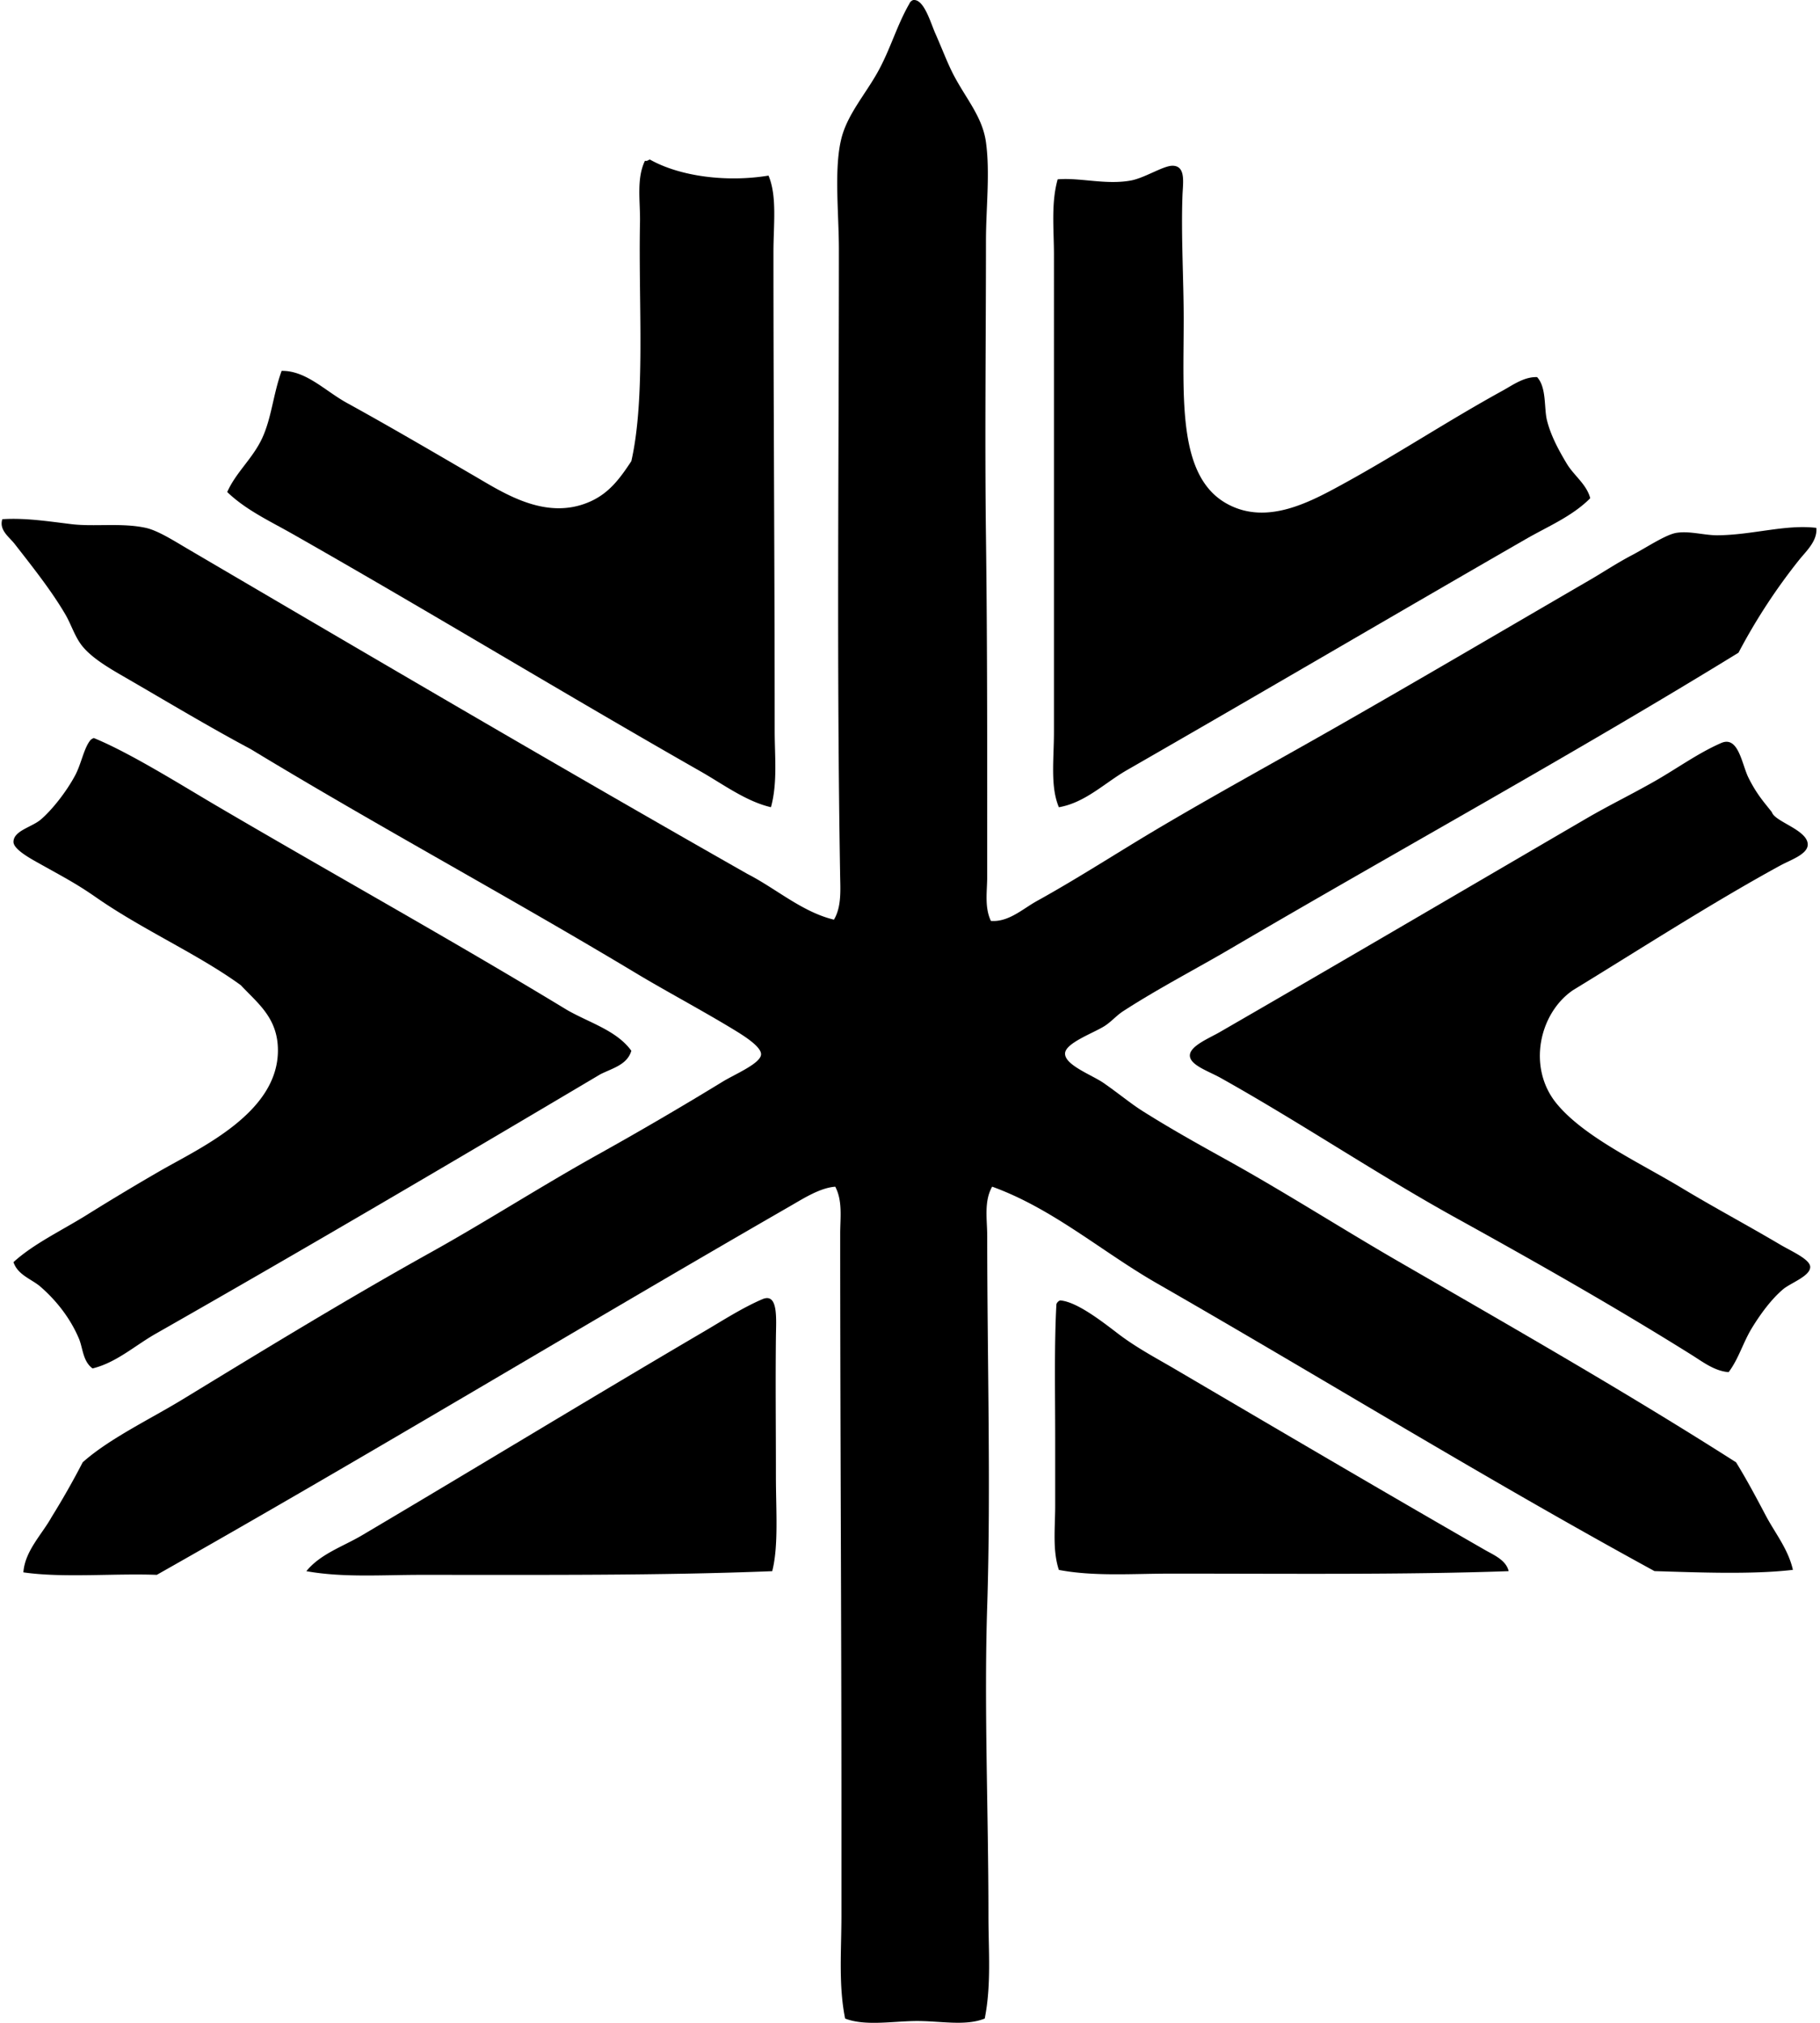
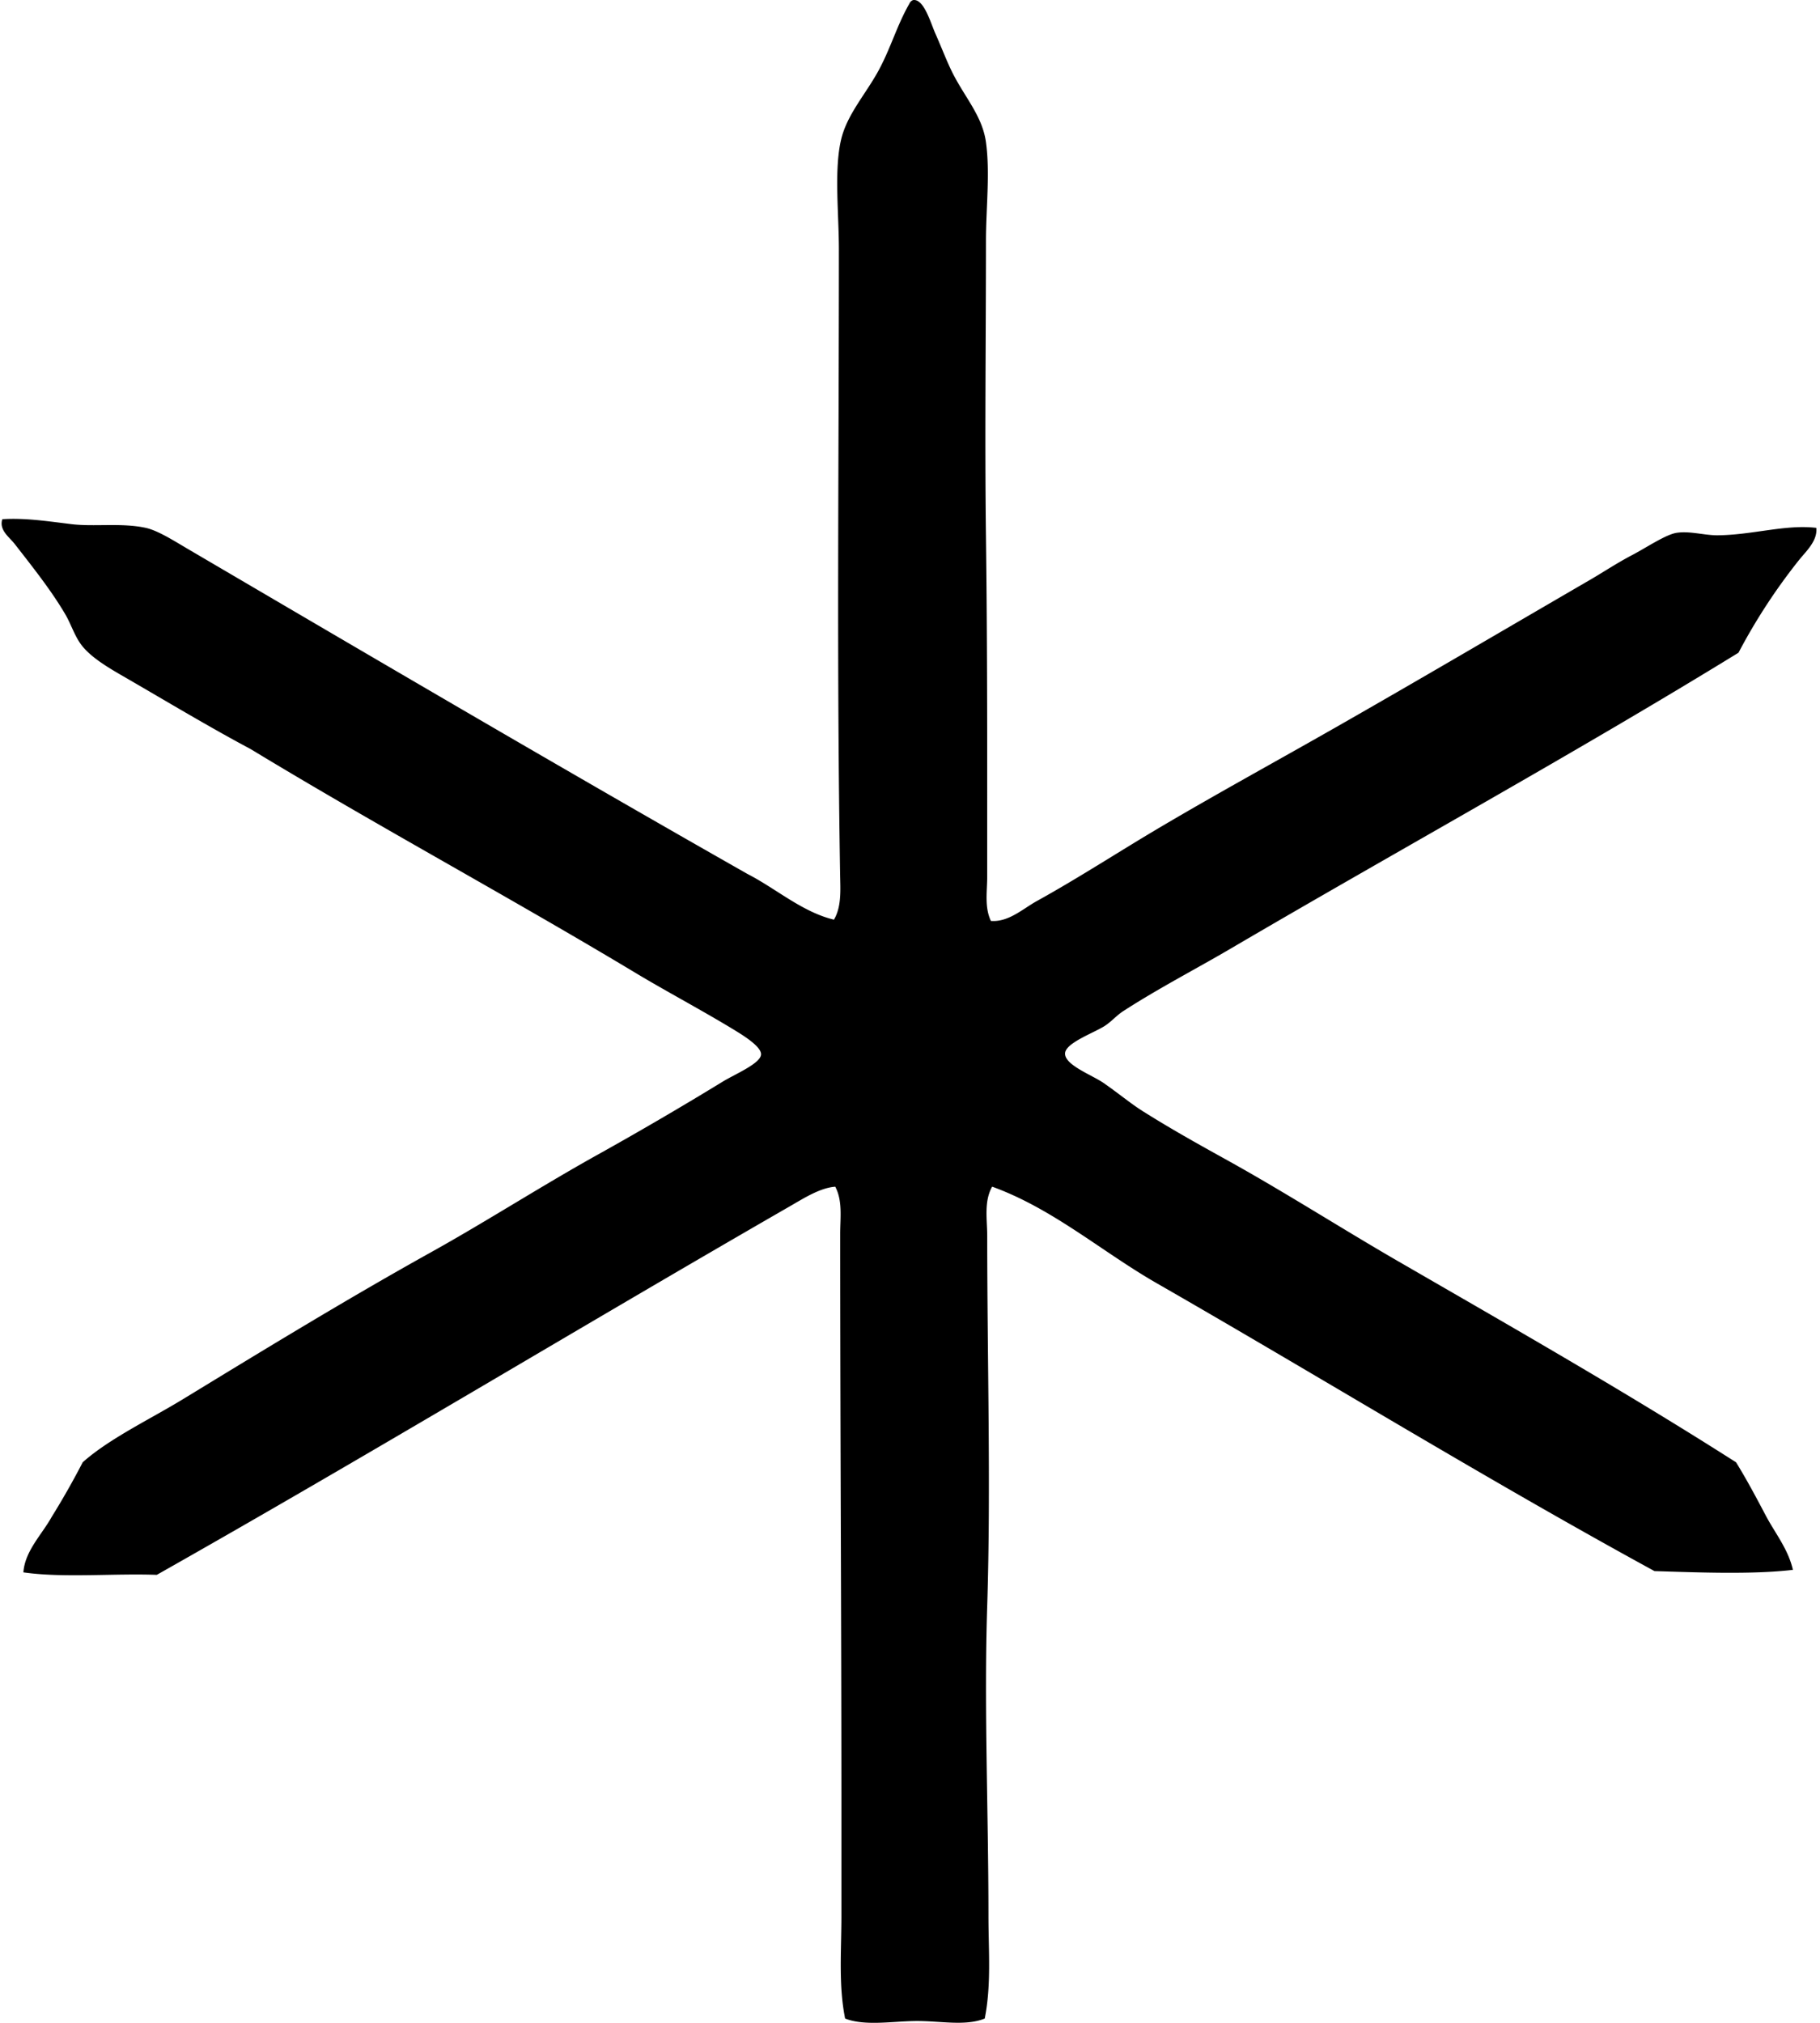
<svg xmlns="http://www.w3.org/2000/svg" width="180" height="200" fill="none" viewBox="0 0 180 200">
  <path fill="#000" fill-rule="evenodd" d="M90.305.008c1.066-.163 1.732 2.248 2.2 3.299.627 1.418 1.072 2.598 1.588 3.666 1.238 2.568 3.053 4.42 3.42 7.088.418 3.024 0 6.534 0 9.777 0 9.59-.124 19.437 0 29.209.144 11.28.122 22.232.122 33.607 0 1.47-.282 3.036.367 4.4 1.747.134 3.16-1.201 4.522-1.955 4.189-2.314 8.276-4.99 12.465-7.456 5.569-3.282 11.259-6.391 16.987-9.656 8.293-4.726 16.664-9.652 25.297-14.666 1.21-.7 2.623-1.642 4.155-2.445 1.387-.725 3.326-2.038 4.401-2.197 1.321-.197 2.73.253 4.033.244 3.426-.02 6.744-1.1 9.777-.732.117 1.299-.995 2.284-1.71 3.177a58.044 58.044 0 0 0-5.989 9.166c-16.279 10.003-33.532 19.468-50.351 29.33-3.187 1.868-7.101 3.905-10.509 6.114-.645.415-1.148 1.024-1.832 1.464-1.058.679-3.841 1.664-3.911 2.688-.078 1.16 2.646 2.146 3.79 2.934 1.469 1.014 2.695 2.046 3.909 2.809 2.934 1.849 5.799 3.428 8.431 4.89 5.622 3.121 11.358 6.785 16.744 9.899 11.548 6.677 22.597 12.975 33.488 19.918 1.063 1.725 2.005 3.498 2.934 5.257.919 1.744 2.218 3.313 2.688 5.376-4.046.477-9.444.251-13.689.124-16.785-9.164-32.719-18.989-49.251-28.476-5.405-3.102-10.249-7.362-16.255-9.534-.83 1.462-.489 3.265-.489 4.89 0 12.061.372 24.929 0 36.543-.323 10.103.122 20.208.122 30.676 0 3.396.297 6.806-.368 10.141-1.975.791-4.507.2-6.964.246-2.36.044-4.924.494-6.843-.246-.662-3.291-.368-6.719-.365-10.141v-10.512c0-18.576-.122-37.555-.122-56.951 0-1.571.253-3.233-.489-4.643-1.505.109-3.118 1.148-4.52 1.955-20.818 11.984-41.544 24.534-62.58 36.422-4.322-.156-9.277.319-13.196-.246.158-2.136 1.853-3.761 2.81-5.5a78.333 78.333 0 0 0 3.055-5.379c2.612-2.335 6.65-4.252 9.898-6.232 8.106-4.941 16.182-9.879 24.565-14.545 5.413-3.011 10.978-6.587 16.498-9.655a354.314 354.314 0 0 0 12.343-7.21c1.202-.735 3.75-1.791 3.788-2.688.034-.762-1.705-1.847-2.69-2.445-3.027-1.844-6.858-3.892-9.532-5.5-12.771-7.675-25.683-14.616-38.253-22.242-4.242-2.26-8.495-4.829-12.832-7.332-1.396-.808-2.893-1.727-3.79-2.812-.767-.93-1.114-2.16-1.71-3.177-1.387-2.367-3.267-4.724-5.012-6.965-.535-.688-1.564-1.365-1.22-2.445 2.227-.143 4.397.19 6.842.49 2.246.272 4.948-.154 7.335.364 1.201.258 2.841 1.306 4.155 2.078 18.244 10.7 37.032 21.733 55.362 32.142 2.831 1.448 5.43 3.776 8.555 4.52.762-1.284.635-2.958.611-4.398-.35-20.992-.124-39.986-.122-61.84 0-3.62-.503-8.006.246-10.999.581-2.328 2.299-4.279 3.544-6.478C88.043 4.941 88.67 2.565 89.935.37a.632.632 0 0 1 .37-.362Z" clip-rule="evenodd" />
-   <path fill="#000" fill-rule="evenodd" d="M64.273 15.773c3.014 1.698 7.651 2.26 11.733 1.589.864 2.036.489 4.831.489 7.578 0 15.73.122 30.967.122 47.295 0 2.554.294 5.157-.368 7.575-2.462-.574-4.7-2.252-6.967-3.544-13.445-7.658-26.79-15.77-40.33-23.463-2.234-1.272-4.61-2.36-6.479-4.155.852-1.926 2.477-3.27 3.423-5.254.96-2.02 1.11-4.386 1.956-6.724 2.425-.037 4.281 1.973 6.478 3.18 4.077 2.24 8.392 4.767 12.589 7.21 2.94 1.712 7.055 4.425 11.365 2.566 1.915-.827 2.985-2.25 4.155-4.03 1.423-6.238.693-15.655.856-23.588.042-2.092-.374-4.31.49-6.11.255.05.323-.086.488-.125Zm93.003 33.487c-1.788 1.8-4.201 2.792-6.354 4.032-13.042 7.505-26.27 15.273-39.475 22.855-2.187 1.255-4.101 3.209-6.721 3.666-.866-2.04-.489-4.736-.489-7.454V25.186c0-2.477-.299-5.09.367-7.454 2.187-.192 4.724.564 7.211.122 1.389-.248 3.235-1.474 4.155-1.467 1.338.014 1.021 1.703.978 2.933-.146 3.941.121 8.383.121 12.222 0 7.877-.647 15.674 4.398 18.33 3.846 2.026 7.989-.173 11.247-1.956 5.517-3.016 10.409-6.273 15.887-9.285 1.007-.555 2.141-1.392 3.42-1.345.954 1.036.672 3.057.978 4.276.39 1.555 1.202 3.022 1.956 4.28.72 1.196 1.963 2.038 2.321 3.417Zm-148 23.709c3.557 1.45 8.687 4.668 11.976 6.6 11.652 6.843 23.482 13.398 34.83 20.288 2.2 1.265 4.905 2.021 6.357 4.033-.404 1.387-1.86 1.722-3.055 2.321-14.545 8.628-29.19 17.238-43.995 25.664-2.053 1.168-3.887 2.851-6.232 3.423-.966-.693-.959-2.014-1.345-2.934-.862-2.048-2.246-3.78-3.79-5.13-.869-.764-2.265-1.156-2.688-2.447 1.982-1.805 4.716-3.095 7.21-4.642a249.219 249.219 0 0 1 7.332-4.401c3.95-2.272 11.684-5.741 11.61-11.978-.036-3.148-2.009-4.576-3.665-6.354-4.213-3.065-9.709-5.478-14.3-8.675-1.987-1.386-3.295-2.05-5.743-3.423-.854-.476-2.45-1.362-2.444-2.077.01-1.105 1.802-1.45 2.688-2.197 1.08-.91 2.544-2.744 3.422-4.4.591-1.115.847-2.63 1.467-3.42.09-.12.222-.19.365-.251Zm146.29 24.933c-3.36 2.296-4.535 7.692-1.589 11.243 2.729 3.292 8.137 5.778 12.343 8.31 3.233 1.947 6.267 3.552 9.777 5.622 1.075.635 2.946 1.438 2.934 2.199-.015.908-1.927 1.56-2.688 2.199-1.102.932-2.163 2.338-3.056 3.791-.909 1.481-1.316 3.057-2.323 4.4-1.396-.107-2.571-1.026-3.666-1.71-7.536-4.712-15.296-9.118-23.343-13.564-7.734-4.275-15.256-9.352-23.22-13.811-1.177-.661-3.026-1.255-3.055-2.201-.03-.951 1.914-1.732 2.933-2.321 12.312-7.106 24.178-14.078 36.298-21.142 2.172-1.267 4.493-2.396 6.721-3.666 2.241-1.275 4.325-2.802 6.6-3.79 1.708-.742 2.039 2.114 2.688 3.42.834 1.681 1.581 2.47 2.323 3.423.275.939 3.515 1.744 3.545 3.177.019.98-1.701 1.54-2.688 2.078-6.805 3.707-14.348 8.575-20.534 12.343Zm-79.192 57.441c-11.042.441-22.721.365-34.71.365-3.88 0-7.742.287-11.365-.365 1.39-1.71 3.623-2.435 5.5-3.544 11.064-6.544 22.648-13.594 33.853-20.167 1.81-1.063 3.756-2.323 5.744-3.177 1.6-.686 1.362 1.944 1.343 3.788-.05 4.736 0 8.405 0 13.688 0 3.416.274 6.912-.365 9.412Zm28.474-26.769c1.632.119 4.106 2.049 5.743 3.299 1.812 1.384 3.834 2.445 5.5 3.423 10.424 6.12 20.32 11.941 30.798 17.965.836.479 2.062.982 2.32 2.08-10.416.372-22.076.24-33.485.245-3.724 0-7.522.295-10.998-.367-.645-1.917-.367-4.162-.367-6.354v-6.6c0-4.505-.1-9.297.121-13.321a.626.626 0 0 1 .368-.37Z" clip-rule="evenodd" />
</svg>